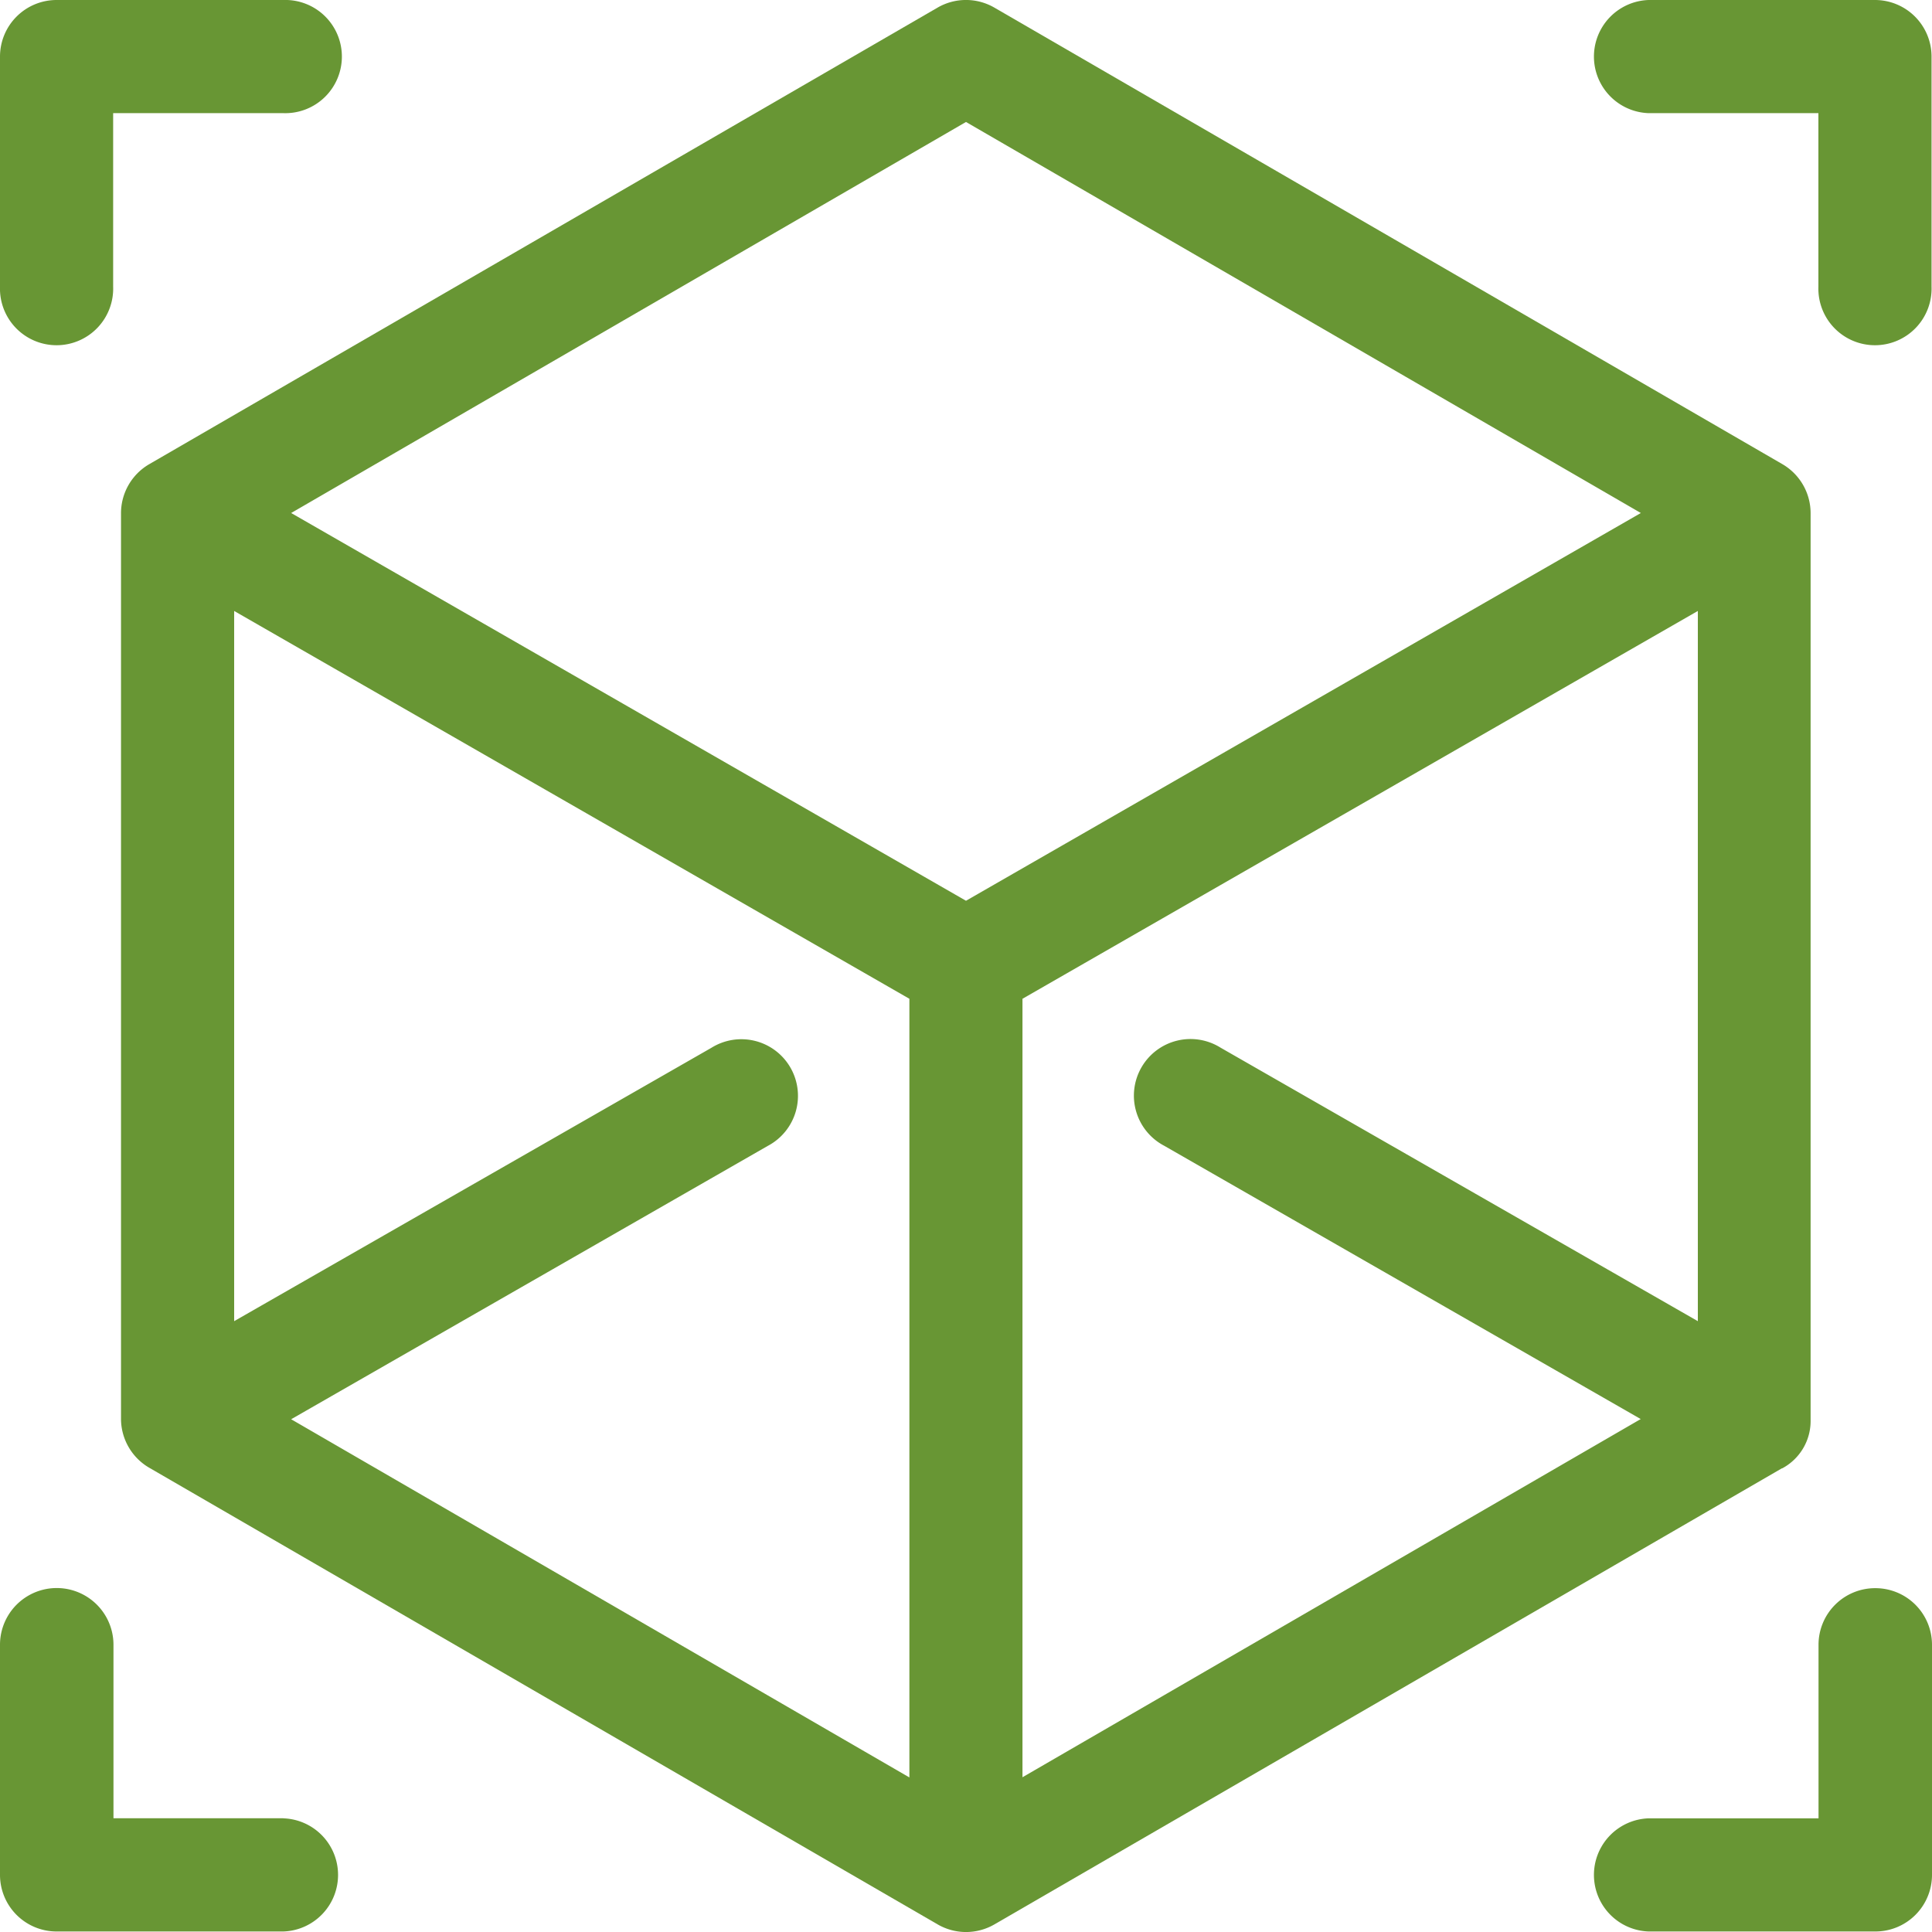
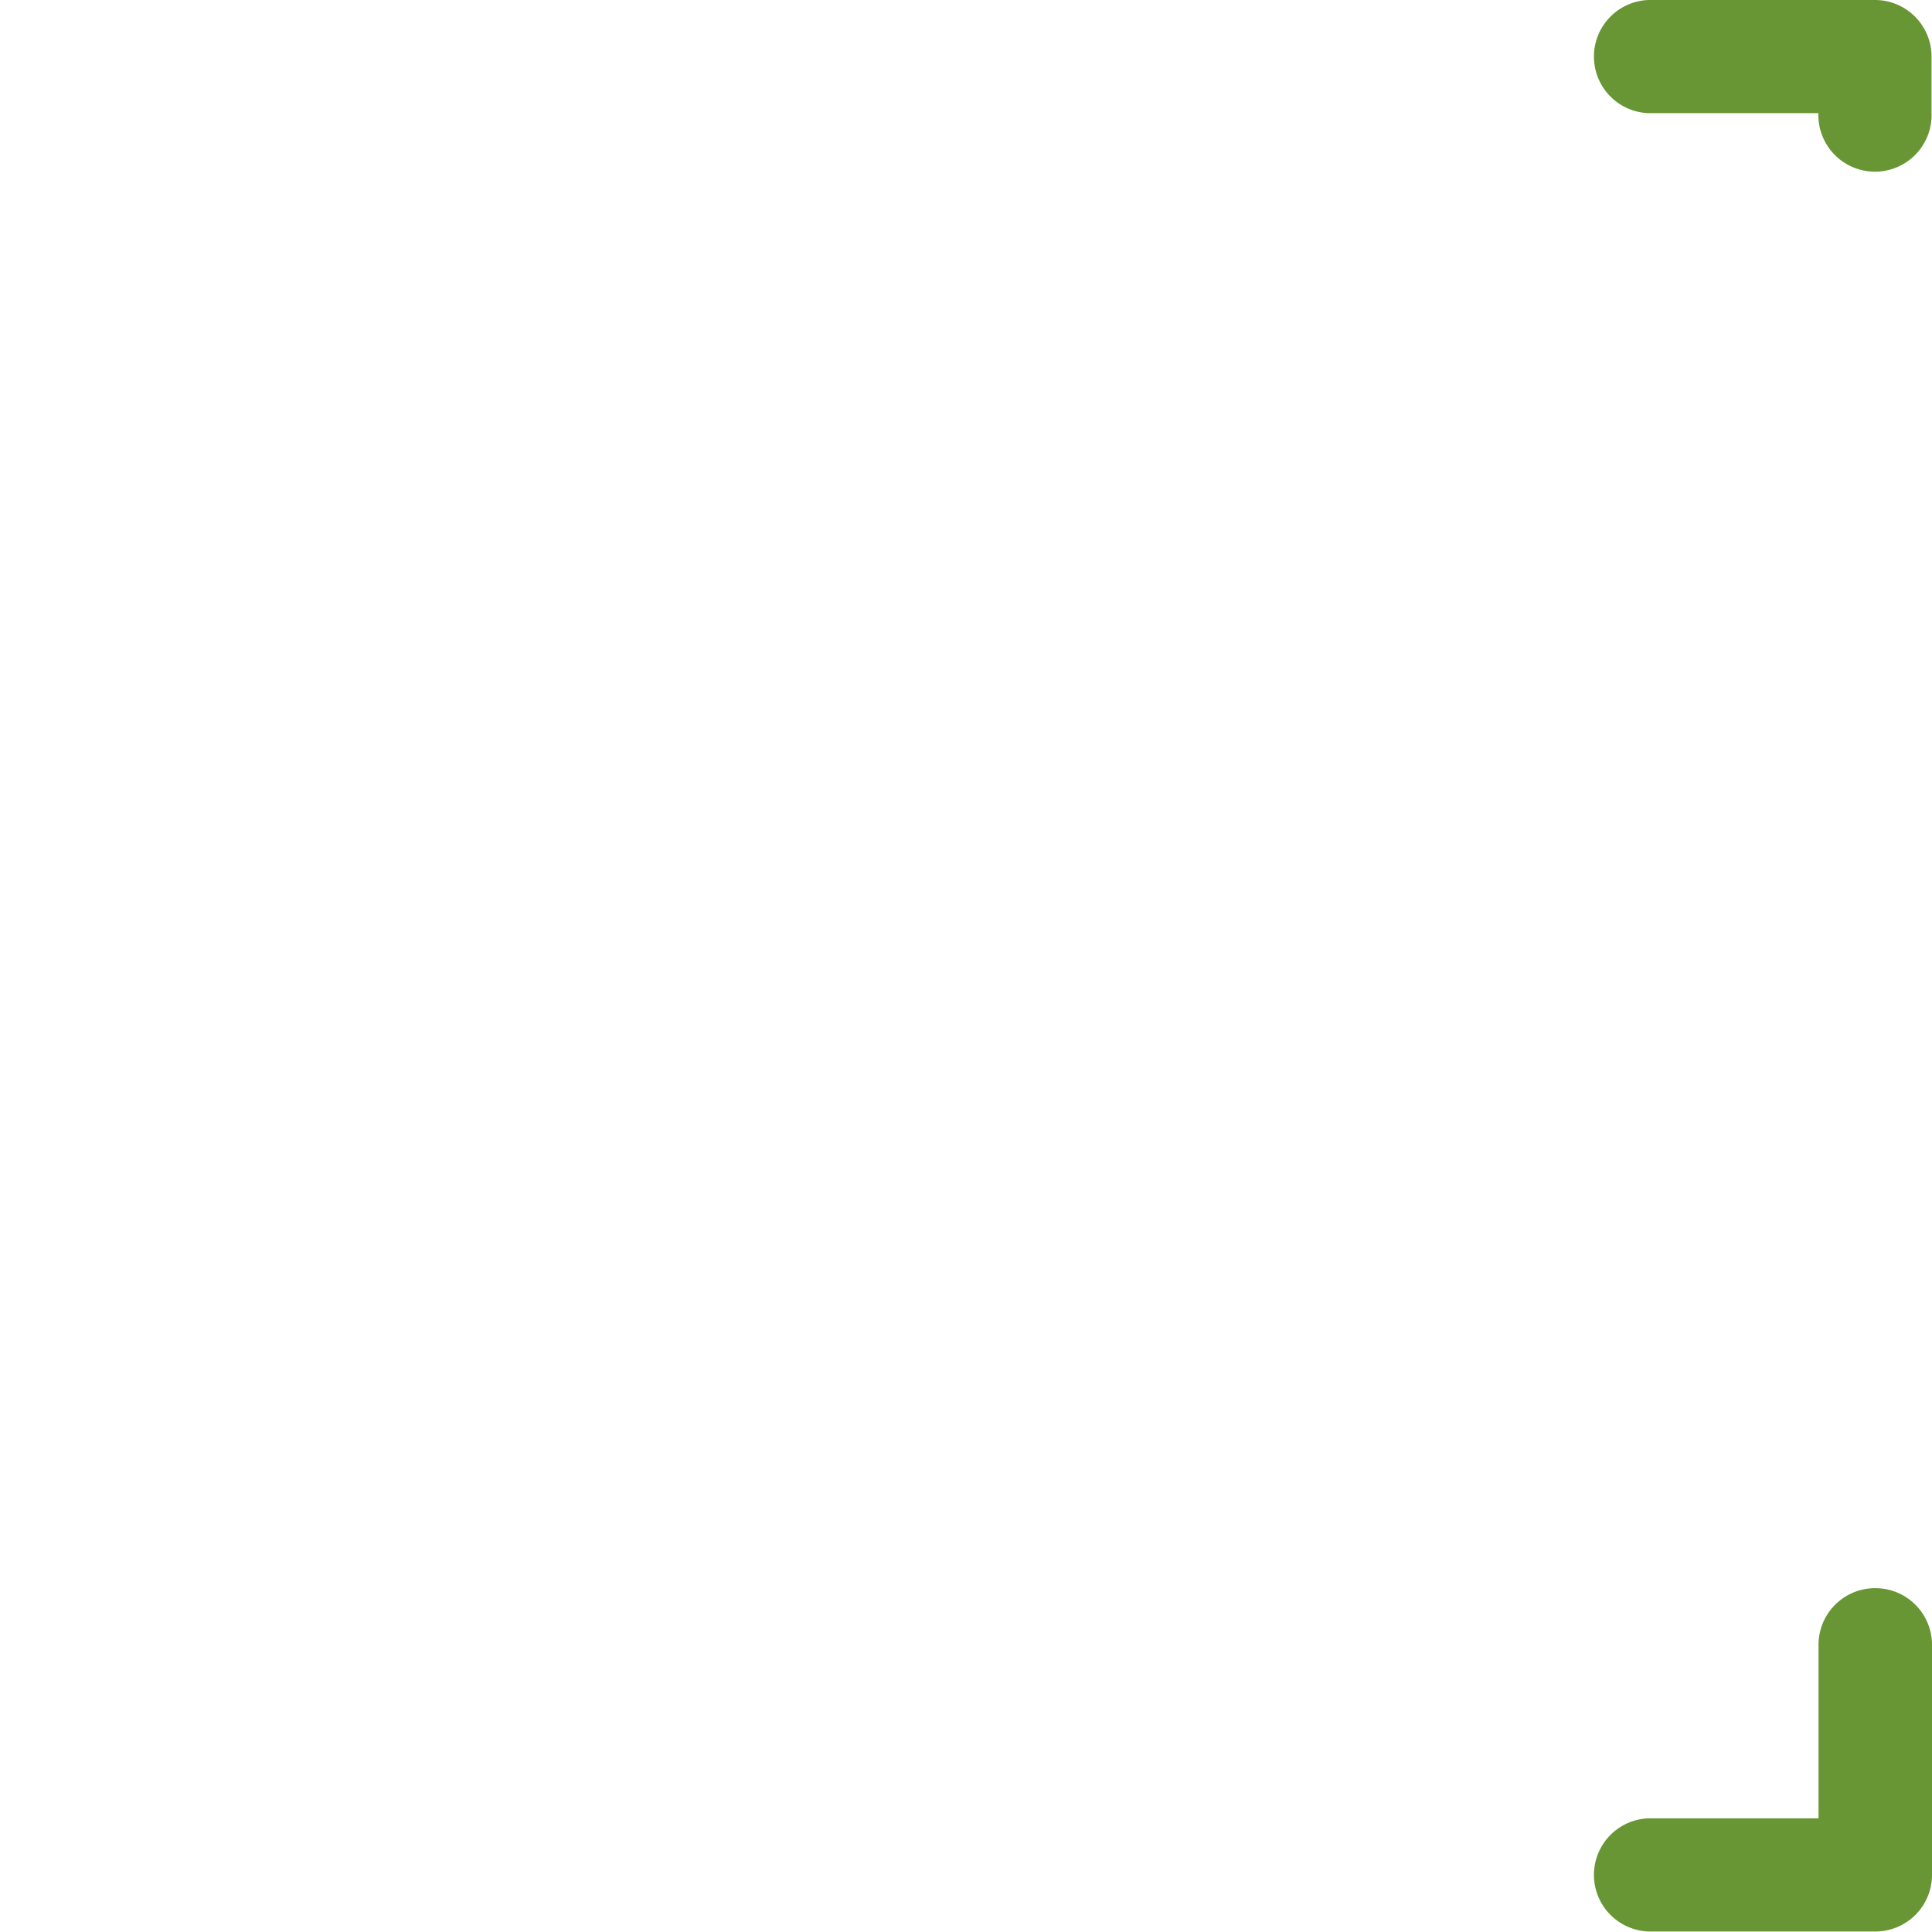
<svg xmlns="http://www.w3.org/2000/svg" width="30" height="30" viewBox="0 0 30 30">
  <defs>
    <clipPath id="clip-path">
      <rect id="Rectangle_128" data-name="Rectangle 128" width="30" height="30" transform="translate(99 3086)" fill="#689634" stroke="#707070" stroke-width="1" />
    </clipPath>
  </defs>
  <g id="Mask_Group_12" data-name="Mask Group 12" transform="translate(-99 -3086)" clip-path="url(#clip-path)">
    <g id="cube" transform="translate(99 3086)">
      <g id="Group_305" data-name="Group 305">
        <g id="Group_304" data-name="Group 304">
-           <path id="Path_251" data-name="Path 251" d="M4.4,0H.883A.879.879,0,0,0,0,.879V4.452a.879.879,0,1,0,1.757,0V1.757H4.4A.879.879,0,1,0,4.4,0Z" fill="#689634" />
-         </g>
+           </g>
      </g>
      <g id="Group_307" data-name="Group 307">
        <g id="Group_306" data-name="Group 306">
-           <path id="Path_252" data-name="Path 252" d="M29.117,0H25.6a.879.879,0,0,0,0,1.757h2.636V4.452a.879.879,0,1,0,1.757,0V.879A.879.879,0,0,0,29.117,0Z" fill="#689634" />
+           <path id="Path_252" data-name="Path 252" d="M29.117,0H25.6a.879.879,0,0,0,0,1.757h2.636a.879.879,0,1,0,1.757,0V.879A.879.879,0,0,0,29.117,0Z" fill="#689634" />
        </g>
      </g>
      <g id="Group_309" data-name="Group 309">
        <g id="Group_308" data-name="Group 308">
-           <path id="Path_253" data-name="Path 253" d="M4.4,28.234H1.762V25.54A.879.879,0,0,0,0,25.54v3.573a.879.879,0,0,0,.879.879H4.4a.879.879,0,0,0,0-1.757Z" fill="#689634" />
-         </g>
+           </g>
      </g>
      <g id="Group_311" data-name="Group 311">
        <g id="Group_310" data-name="Group 310">
          <path id="Path_254" data-name="Path 254" d="M29.117,24.661a.879.879,0,0,0-.879.879v2.695H25.6a.879.879,0,0,0,0,1.757h3.515A.879.879,0,0,0,30,29.113V25.54A.879.879,0,0,0,29.117,24.661Z" fill="#689634" />
        </g>
      </g>
      <g id="Group_313" data-name="Group 313">
        <g id="Group_312" data-name="Group 312">
-           <path id="Path_255" data-name="Path 255" d="M27.678,7.208,15.44.118a.879.879,0,0,0-.881,0L2.317,7.208a.881.881,0,0,0-.438.76s0,0,0,.005V22.031a.881.881,0,0,0,.447.765L14.56,29.882a.879.879,0,0,0,.881,0L27.669,22.8l.006,0a.834.834,0,0,0,.44-.751s0-.007,0-.01V7.973s0,0,0-.005A.881.881,0,0,0,27.678,7.208ZM14.121,27.6l-9.6-5.562,7.4-4.244a.879.879,0,1,0-.874-1.524L3.636,20.515V9.487l10.485,6.022ZM15,13.987,4.521,7.966,15,1.894,25.479,7.966Zm11.364,6.528-7.413-4.248a.879.879,0,1,0-.874,1.524l7.4,4.244-9.6,5.562V15.509L26.364,9.487V20.515Z" fill="#689634" />
-         </g>
+           </g>
      </g>
    </g>
  </g>
</svg>